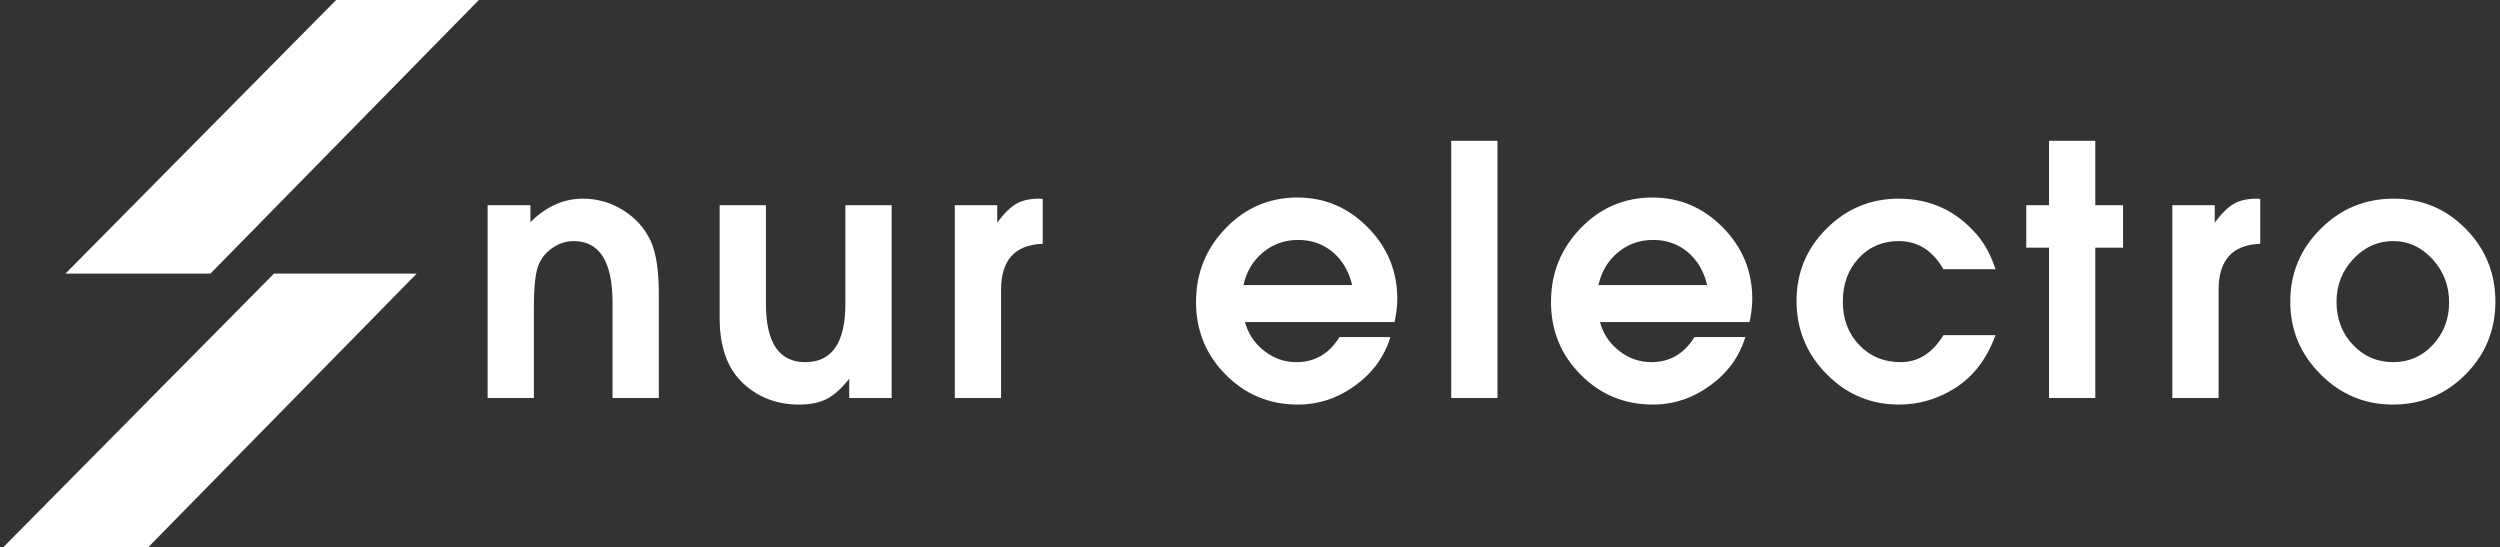
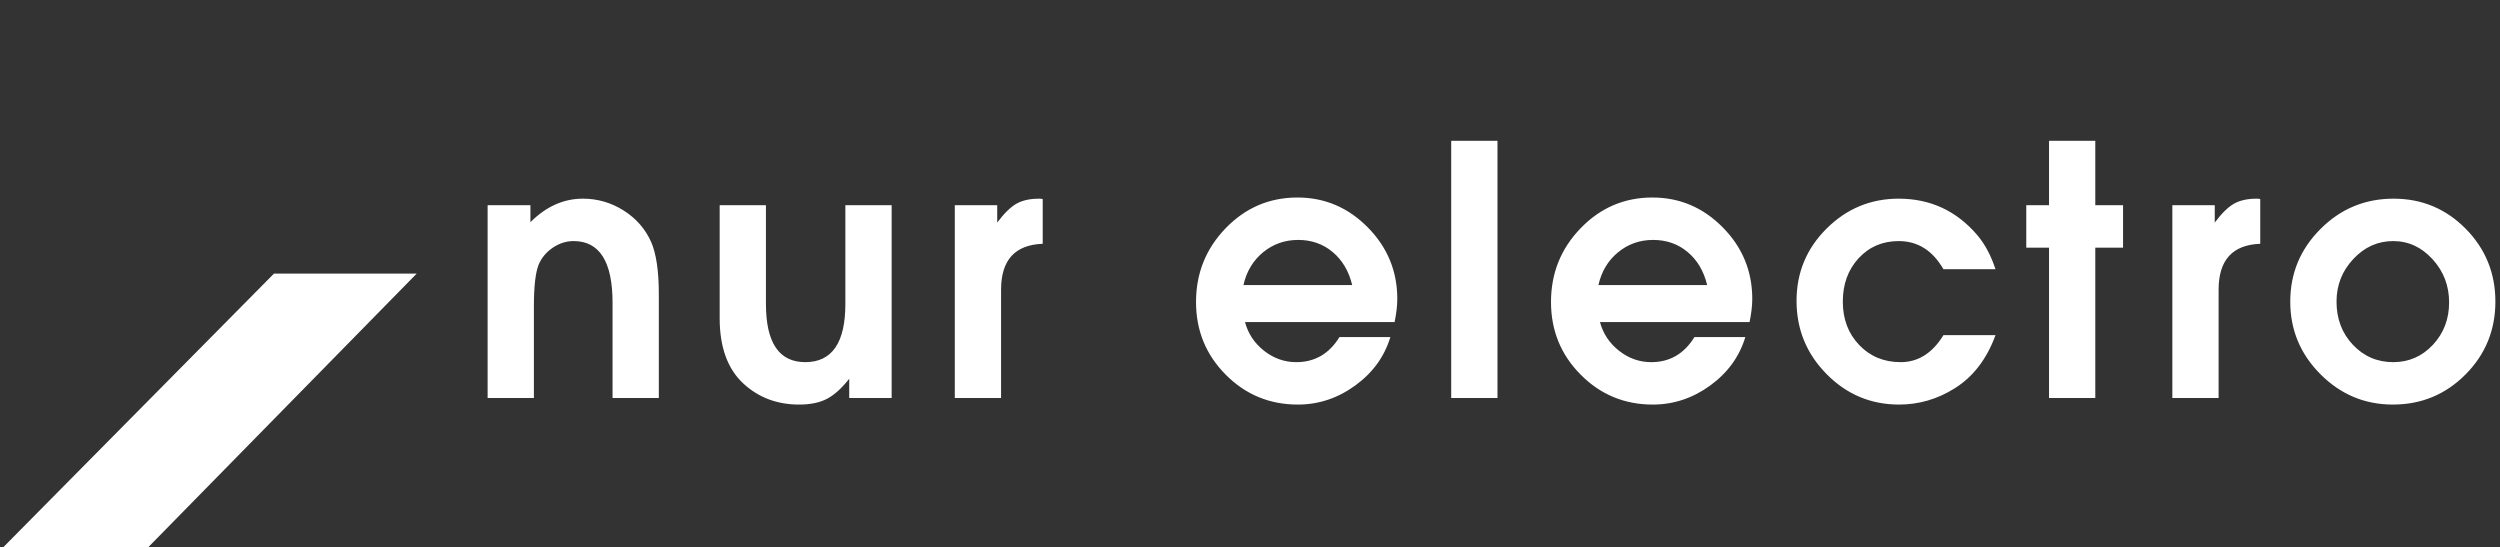
<svg xmlns="http://www.w3.org/2000/svg" width="402px" height="88px" viewBox="0 0 402 88" version="1.1">
  <rect x="0" y="0" width="402" height="88" fill="#333333" stroke="none" />
  <title>Group Copy</title>
  <g id="Page-1" stroke="none" stroke-width="1" fill="none" fill-rule="evenodd">
    <g id="Group-Copy" transform="translate(0.521, 0)" fill="#FFFFFF">
      <path d="M85.329,64 L85.329,49.244 C85.329,46.103 85.577,43.891 86.073,42.61 C86.527,41.494 87.282,40.574 88.336,39.851 C89.39,39.128 90.516,38.766 91.715,38.766 C95.889,38.766 97.977,42.073 97.977,48.686 L97.977,48.686 L97.977,64 L105.417,64 L105.417,47.26 C105.417,43.581 105.003,40.791 104.177,38.89 C103.226,36.782 101.748,35.098 99.744,33.837 C97.739,32.576 95.559,31.946 93.203,31.946 C90.103,31.946 87.292,33.207 84.771,35.728 L84.771,35.728 L84.771,33 L77.889,33 L77.889,64 L85.329,64 Z M127.974,65.054 C129.792,65.054 131.291,64.744 132.469,64.124 C133.647,63.504 134.835,62.429 136.034,60.9 L136.034,60.9 L136.034,64 L142.854,64 L142.854,33 L135.414,33 L135.414,48.872 C135.414,55.113 133.264,58.234 128.966,58.234 C124.75,58.234 122.642,55.113 122.642,48.872 L122.642,48.872 L122.642,33 L115.202,33 L115.202,51.166 C115.202,55.837 116.483,59.35 119.046,61.706 C121.484,63.938 124.46,65.054 127.974,65.054 Z M160.451,64 L160.451,46.578 C160.451,41.825 162.683,39.365 167.147,39.2 L167.147,39.2 L167.147,32.008 C166.981,31.967 166.795,31.946 166.589,31.946 C165.101,31.946 163.881,32.215 162.931,32.752 C161.98,33.289 160.947,34.302 159.831,35.79 L159.831,35.79 L159.831,33 L153.011,33 L153.011,64 L160.451,64 Z M208.168,65.054 C211.516,65.054 214.596,64.031 217.406,61.985 C220.217,59.939 222.098,57.345 223.048,54.204 L223.048,54.204 L214.864,54.204 C213.211,56.891 210.896,58.234 207.92,58.234 C206.019,58.234 204.293,57.624 202.743,56.405 C201.193,55.186 200.17,53.646 199.674,51.786 L199.674,51.786 L223.73,51.786 C224.02,50.381 224.164,49.141 224.164,48.066 C224.164,43.602 222.583,39.768 219.421,36.565 C216.259,33.362 212.488,31.76 208.106,31.76 C203.601,31.76 199.757,33.403 196.574,36.689 C193.392,39.975 191.8,43.933 191.8,48.562 C191.8,53.15 193.392,57.046 196.574,60.249 C199.757,63.452 203.622,65.054 208.168,65.054 Z M216.91,45.834 L199.426,45.834 C199.922,43.643 200.976,41.887 202.588,40.564 C204.2,39.241 206.081,38.58 208.23,38.58 C210.38,38.58 212.229,39.231 213.779,40.533 C215.329,41.835 216.373,43.602 216.91,45.834 L216.91,45.834 Z M240.273,64 L240.273,22.646 L232.833,22.646 L232.833,64 L240.273,64 Z M265.248,65.054 C268.596,65.054 271.675,64.031 274.486,61.985 C277.297,59.939 279.177,57.345 280.128,54.204 L280.128,54.204 L271.944,54.204 C270.291,56.891 267.976,58.234 265,58.234 C263.099,58.234 261.373,57.624 259.823,56.405 C258.273,55.186 257.25,53.646 256.754,51.786 L256.754,51.786 L280.81,51.786 C281.099,50.381 281.244,49.141 281.244,48.066 C281.244,43.602 279.663,39.768 276.501,36.565 C273.339,33.362 269.567,31.76 265.186,31.76 C260.681,31.76 256.837,33.403 253.654,36.689 C250.471,39.975 248.88,43.933 248.88,48.562 C248.88,53.15 250.471,57.046 253.654,60.249 C256.837,63.452 260.701,65.054 265.248,65.054 Z M273.99,45.834 L256.506,45.834 C257.002,43.643 258.056,41.887 259.668,40.564 C261.28,39.241 263.161,38.58 265.31,38.58 C267.459,38.58 269.309,39.231 270.859,40.533 C272.409,41.835 273.453,43.602 273.99,45.834 L273.99,45.834 Z M304.855,65.054 C308.038,65.054 311.014,64.186 313.783,62.45 C316.759,60.59 318.95,57.738 320.355,53.894 L320.355,53.894 L311.985,53.894 C310.208,56.787 307.914,58.234 305.103,58.234 C302.416,58.234 300.195,57.314 298.438,55.475 C296.681,53.636 295.803,51.311 295.803,48.5 C295.803,45.689 296.65,43.364 298.345,41.525 C300.04,39.686 302.189,38.766 304.793,38.766 C307.852,38.766 310.249,40.275 311.985,43.292 L311.985,43.292 L320.355,43.292 C319.652,41.143 318.702,39.345 317.503,37.898 C314.155,33.93 309.918,31.946 304.793,31.946 C300.288,31.946 296.423,33.548 293.199,36.751 C289.975,39.954 288.363,43.829 288.363,48.376 C288.363,52.964 289.975,56.891 293.199,60.156 C296.423,63.421 300.308,65.054 304.855,65.054 Z M336.402,64 L336.402,39.82 L340.866,39.82 L340.866,33 L336.402,33 L336.402,22.646 L328.962,22.646 L328.962,33 L325.304,33 L325.304,39.82 L328.962,39.82 L328.962,64 L336.402,64 Z M356.231,64 L356.231,46.578 C356.231,41.825 358.463,39.365 362.927,39.2 L362.927,39.2 L362.927,32.008 C362.761,31.967 362.575,31.946 362.369,31.946 C360.881,31.946 359.661,32.215 358.711,32.752 C357.76,33.289 356.727,34.302 355.611,35.79 L355.611,35.79 L355.611,33 L348.791,33 L348.791,64 L356.231,64 Z M384.244,65.054 C388.832,65.054 392.727,63.442 395.931,60.218 C399.134,56.994 400.736,53.088 400.736,48.5 C400.736,43.912 399.144,40.006 395.962,36.782 C392.779,33.558 388.914,31.946 384.368,31.946 C379.78,31.946 375.863,33.568 372.619,36.813 C369.374,40.058 367.752,43.953 367.752,48.5 C367.752,53.047 369.374,56.942 372.619,60.187 C375.863,63.432 379.738,65.054 384.244,65.054 Z M384.306,58.234 C381.743,58.234 379.583,57.304 377.827,55.444 C376.07,53.584 375.192,51.269 375.192,48.5 C375.192,45.855 376.091,43.571 377.889,41.649 C379.687,39.727 381.826,38.766 384.306,38.766 C386.744,38.766 388.852,39.737 390.63,41.68 C392.407,43.623 393.296,45.937 393.296,48.624 C393.296,51.311 392.428,53.584 390.692,55.444 C388.956,57.304 386.827,58.234 384.306,58.234 Z" id="nurelectro" fill-rule="nonzero" />
-       <polygon id="Rectangle" points="53.529 0 76.479 0 33.311 44 10 44" />
      <polygon id="Rectangle-Copy" points="43.529 44 66.479 44 23.311 88 5.79442144e-14 88" />
    </g>
  </g>
</svg>